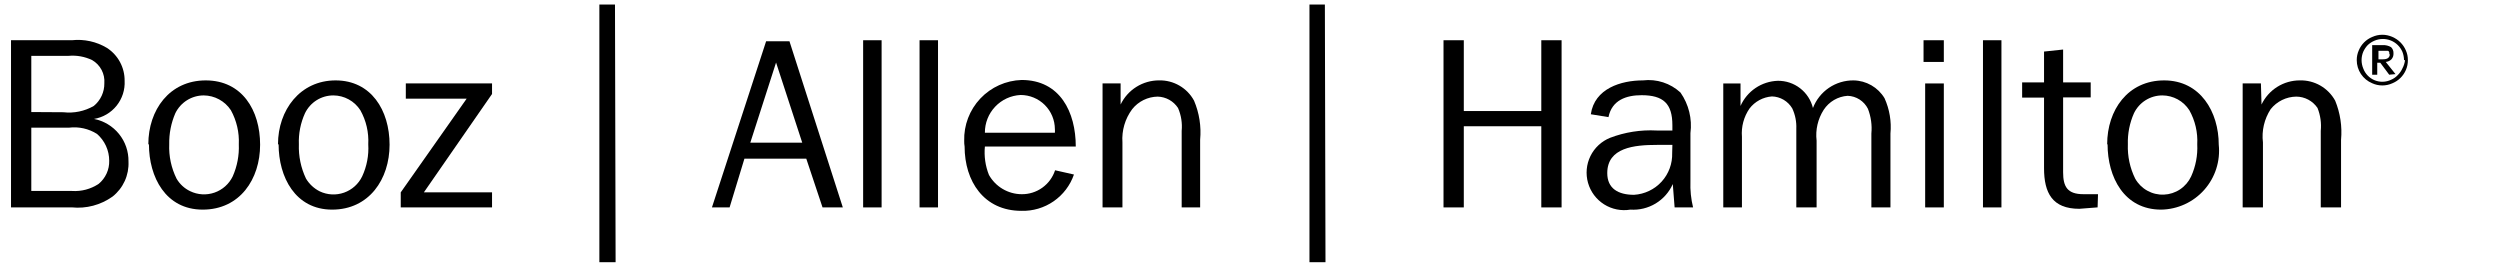
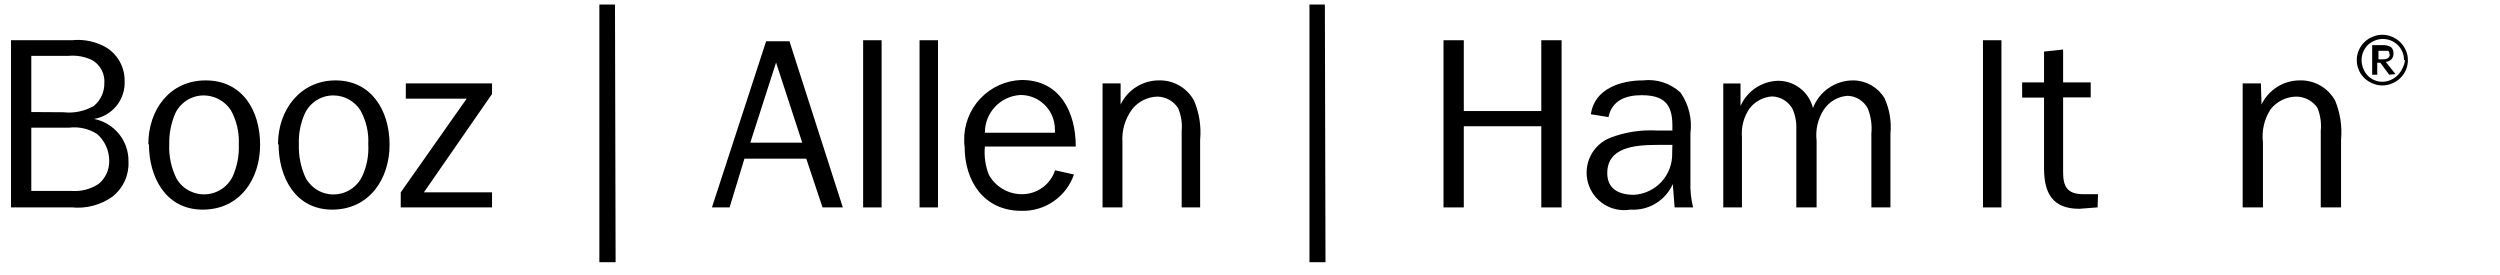
<svg xmlns="http://www.w3.org/2000/svg" width="200" height="22" viewBox="0 0 200 22" fill="none">
  <g clip-path="url(#clip0_1053_13874)">
    <path d="M2.504 15.277V10.213H5.523C6.306 10.117 7.097 10.294 7.763 10.716C8.069 10.983 8.314 11.312 8.482 11.682C8.65 12.051 8.737 12.453 8.737 12.858C8.746 13.211 8.675 13.56 8.528 13.881C8.382 14.202 8.165 14.485 7.893 14.709C7.261 15.129 6.508 15.329 5.75 15.277H2.504ZM2.504 8.963V4.467H5.491C6.138 4.41 6.788 4.528 7.373 4.808C7.694 4.994 7.955 5.266 8.127 5.593C8.299 5.92 8.376 6.29 8.347 6.659C8.353 7.006 8.279 7.349 8.133 7.664C7.987 7.979 7.772 8.256 7.503 8.476C6.766 8.9 5.913 9.076 5.069 8.979L2.504 8.963ZM5.75 16.591C6.901 16.707 8.054 16.402 8.997 15.731C9.419 15.4 9.756 14.972 9.979 14.483C10.202 13.995 10.305 13.46 10.279 12.923C10.293 12.121 10.025 11.34 9.52 10.717C9.015 10.093 8.307 9.668 7.52 9.515C8.232 9.396 8.875 9.02 9.327 8.457C9.779 7.894 10.008 7.185 9.97 6.464C9.975 5.942 9.848 5.428 9.602 4.968C9.355 4.508 8.996 4.119 8.558 3.834C7.715 3.328 6.729 3.112 5.75 3.218H0.881V16.591H5.75Z" fill="black" />
    <path d="M13.538 11.544C13.521 10.691 13.687 9.844 14.025 9.061C14.232 8.634 14.554 8.274 14.956 8.021C15.358 7.768 15.823 7.634 16.297 7.633C16.729 7.636 17.153 7.746 17.533 7.953C17.912 8.16 18.235 8.457 18.472 8.818C18.93 9.651 19.149 10.594 19.105 11.544C19.142 12.425 18.975 13.303 18.618 14.109C18.472 14.411 18.269 14.681 18.018 14.904C17.768 15.127 17.476 15.298 17.16 15.408C16.843 15.518 16.508 15.565 16.173 15.545C15.839 15.525 15.511 15.44 15.21 15.293C14.754 15.076 14.375 14.725 14.122 14.287C13.701 13.436 13.5 12.493 13.538 11.544ZM11.915 11.544C11.915 14.157 13.246 16.77 16.216 16.77C19.186 16.77 20.809 14.336 20.809 11.577C20.809 8.818 19.365 6.432 16.459 6.432C13.554 6.432 11.866 8.801 11.866 11.544H11.915Z" fill="black" />
    <path d="M23.91 11.544C23.877 10.69 24.044 9.839 24.397 9.061C24.603 8.633 24.925 8.271 25.327 8.018C25.729 7.766 26.195 7.632 26.67 7.633C27.1 7.635 27.522 7.744 27.899 7.951C28.276 8.158 28.596 8.456 28.828 8.818C29.294 9.648 29.513 10.594 29.461 11.544C29.514 12.426 29.347 13.307 28.974 14.109C28.683 14.717 28.162 15.185 27.526 15.41C26.891 15.635 26.192 15.599 25.582 15.31C25.124 15.081 24.741 14.726 24.479 14.287C24.072 13.432 23.877 12.491 23.91 11.544ZM22.288 11.544C22.288 14.157 23.618 16.77 26.572 16.77C29.526 16.77 31.166 14.336 31.166 11.577C31.166 8.818 29.689 6.432 26.848 6.432C24.008 6.432 22.239 8.801 22.239 11.544H22.288Z" fill="black" />
    <path d="M39.363 7.518L33.909 15.389H39.363V16.591H32.059V15.389L37.334 7.891H32.465V6.674H39.363V7.518Z" fill="black" />
    <path d="M49.248 20.974H47.949V0.361H49.199L49.248 20.974Z" fill="black" />
    <path d="M64.179 11.414H60.024L62.085 5.003L64.179 11.414ZM63.156 3.299H61.29L56.956 16.591H58.368L59.553 12.696H64.503L65.802 16.591H67.425L63.156 3.299Z" fill="black" />
    <path d="M78.791 10.618C78.786 9.844 79.08 9.097 79.613 8.535C80.145 7.972 80.874 7.637 81.648 7.599C82.372 7.599 83.068 7.886 83.582 8.397C84.095 8.908 84.386 9.602 84.391 10.326C84.399 10.423 84.399 10.521 84.391 10.618H78.791ZM84.407 13.621C84.223 14.184 83.864 14.674 83.382 15.018C82.901 15.363 82.321 15.544 81.729 15.536C81.196 15.533 80.674 15.388 80.215 15.117C79.755 14.847 79.376 14.459 79.116 13.994C78.828 13.274 78.717 12.494 78.791 11.722H86.062C86.062 8.979 84.813 6.398 81.729 6.398C80.475 6.437 79.287 6.971 78.426 7.883C77.565 8.796 77.101 10.013 77.136 11.268C77.132 11.42 77.143 11.572 77.168 11.722C77.168 14.497 78.71 16.867 81.713 16.867C82.631 16.893 83.534 16.626 84.29 16.103C85.046 15.581 85.616 14.83 85.916 13.962L84.407 13.621Z" fill="black" />
    <path d="M89.649 8.362C89.928 7.781 90.365 7.292 90.911 6.95C91.457 6.608 92.088 6.428 92.732 6.43C93.302 6.418 93.864 6.563 94.356 6.85C94.849 7.136 95.253 7.553 95.524 8.053C95.943 9.041 96.11 10.117 96.011 11.186V16.591H94.534V10.472C94.593 9.846 94.493 9.214 94.242 8.638C94.064 8.367 93.824 8.143 93.542 7.984C93.259 7.826 92.942 7.739 92.619 7.729C92.225 7.735 91.837 7.828 91.483 8.002C91.129 8.176 90.819 8.426 90.574 8.735C90.004 9.501 89.728 10.445 89.795 11.397V16.591H88.204V6.674H89.649V8.362Z" fill="black" />
    <path d="M180.922 8.362C181.198 7.783 181.633 7.294 182.176 6.952C182.719 6.61 183.348 6.43 183.99 6.431C184.564 6.416 185.131 6.56 185.629 6.846C186.127 7.133 186.537 7.55 186.814 8.054C187.22 9.045 187.382 10.119 187.284 11.186V16.591H185.661V10.472C185.723 9.849 185.634 9.22 185.402 8.638C185.213 8.359 184.96 8.13 184.663 7.972C184.365 7.813 184.034 7.73 183.697 7.729C183.303 7.735 182.915 7.828 182.562 8.002C182.208 8.176 181.897 8.427 181.652 8.735C181.14 9.523 180.922 10.465 181.036 11.397V16.591H179.413V6.674H180.873L180.922 8.362Z" fill="black" />
    <path d="M106.039 20.974H104.757V0.361H105.99L106.039 20.974Z" fill="black" />
    <path d="M123.304 16.593V10.1H117.104V16.593H115.481V3.219H117.104V8.883H123.304V3.219H124.927V16.593H123.304Z" fill="black" />
    <path d="M133.774 12.241C133.801 13.086 133.498 13.908 132.928 14.533C132.358 15.157 131.567 15.534 130.723 15.585C129.457 15.585 128.581 15.082 128.581 13.848C128.581 11.803 130.739 11.592 132.557 11.592H133.791L133.774 12.241ZM132.525 10.44C131.259 10.373 129.992 10.572 128.808 11.024C128.121 11.301 127.561 11.822 127.235 12.486C126.909 13.151 126.84 13.913 127.041 14.625C127.242 15.338 127.7 15.951 128.325 16.347C128.951 16.742 129.701 16.893 130.431 16.77C131.138 16.817 131.842 16.647 132.449 16.281C133.056 15.915 133.535 15.372 133.823 14.725L133.969 16.591H135.446C135.279 15.912 135.208 15.213 135.235 14.514V10.651C135.384 9.507 135.1 8.35 134.44 7.405C134.04 7.035 133.564 6.756 133.046 6.588C132.527 6.42 131.978 6.366 131.437 6.431C129.684 6.431 127.558 7.08 127.266 9.141L128.678 9.369C128.954 8.005 130.106 7.616 131.324 7.616C133.06 7.616 133.791 8.281 133.791 10.018V10.44H132.525Z" fill="black" />
    <path d="M139.242 6.675V8.477C139.499 7.894 139.916 7.395 140.444 7.039C140.973 6.683 141.591 6.484 142.228 6.464C142.873 6.457 143.501 6.667 144.011 7.062C144.521 7.457 144.882 8.013 145.036 8.639C145.288 7.984 145.733 7.422 146.313 7.027C146.894 6.633 147.581 6.425 148.282 6.432C148.784 6.438 149.275 6.573 149.71 6.823C150.144 7.073 150.508 7.43 150.765 7.86C151.164 8.745 151.327 9.718 151.236 10.684V16.592H149.71V10.684C149.773 10.012 149.679 9.334 149.435 8.704C149.283 8.401 149.052 8.144 148.766 7.961C148.48 7.778 148.151 7.676 147.811 7.665C147.427 7.691 147.054 7.805 146.722 7.999C146.39 8.194 146.107 8.463 145.896 8.785C145.427 9.517 145.226 10.389 145.328 11.252V16.592H143.705V10.295C143.728 9.735 143.617 9.179 143.381 8.672C143.213 8.388 142.976 8.151 142.693 7.983C142.409 7.816 142.087 7.723 141.758 7.714C141.405 7.739 141.062 7.839 140.752 8.007C140.441 8.174 140.17 8.407 139.956 8.688C139.503 9.349 139.291 10.145 139.355 10.944V16.592H137.862V6.675H139.242Z" fill="black" />
-     <path d="M155.506 16.593H154.013V6.676H155.506V16.593ZM155.506 4.955H153.883V3.219H155.506V4.955Z" fill="black" />
    <path d="M158.638 16.593V3.219H160.115V16.593H158.638Z" fill="black" />
    <path d="M69.051 16.593V3.219H70.528V16.593H69.051Z" fill="black" />
    <path d="M73.564 16.593V3.219H75.041V16.593H73.564Z" fill="black" />
    <path d="M167.808 16.59L166.347 16.704C164.189 16.704 163.523 15.438 163.523 13.458V7.809H161.771V6.592H163.523V4.125L165.049 3.963V6.592H167.256V7.793H165.049V13.782C165.049 14.935 165.39 15.535 166.672 15.535H167.841L167.808 16.59Z" fill="black" />
-     <path d="M170.229 11.544C170.203 10.691 170.37 9.842 170.716 9.061C170.921 8.633 171.243 8.271 171.645 8.018C172.048 7.766 172.513 7.632 172.988 7.633C173.418 7.635 173.841 7.744 174.218 7.951C174.595 8.158 174.914 8.456 175.147 8.818C175.612 9.648 175.832 10.594 175.78 11.544C175.824 12.426 175.657 13.305 175.293 14.109C175.099 14.53 174.792 14.89 174.406 15.148C174.021 15.406 173.571 15.552 173.108 15.57C172.644 15.589 172.184 15.479 171.779 15.252C171.374 15.026 171.04 14.692 170.813 14.287C170.394 13.435 170.193 12.493 170.229 11.544ZM168.606 11.544C168.606 14.157 169.92 16.77 172.891 16.77C173.544 16.76 174.187 16.614 174.781 16.342C175.375 16.07 175.905 15.677 176.339 15.188C176.772 14.7 177.099 14.127 177.299 13.505C177.499 12.883 177.568 12.226 177.5 11.577C177.5 8.964 176.039 6.432 173.134 6.432C170.229 6.432 168.573 8.801 168.573 11.544H168.606Z" fill="black" />
    <path d="M192.63 4.809C192.633 5.082 192.578 5.353 192.468 5.604C192.262 6.082 191.878 6.46 191.397 6.659C191.142 6.776 190.865 6.836 190.585 6.836C190.305 6.836 190.028 6.776 189.774 6.659C189.408 6.508 189.095 6.251 188.875 5.921C188.656 5.592 188.539 5.205 188.54 4.809C188.538 4.54 188.593 4.275 188.702 4.03C188.903 3.545 189.289 3.159 189.774 2.958C190.028 2.842 190.305 2.781 190.585 2.781C190.865 2.781 191.142 2.842 191.397 2.958C191.879 3.164 192.262 3.548 192.468 4.03C192.577 4.275 192.633 4.54 192.63 4.809ZM192.322 4.809C192.319 4.581 192.275 4.355 192.192 4.143C192.013 3.732 191.68 3.407 191.264 3.24C190.847 3.073 190.382 3.077 189.968 3.251C189.764 3.335 189.577 3.456 189.417 3.608C189.268 3.765 189.148 3.946 189.059 4.143C188.971 4.354 188.926 4.58 188.926 4.809C188.926 5.037 188.971 5.263 189.059 5.474C189.137 5.687 189.258 5.881 189.415 6.043C189.572 6.206 189.761 6.335 189.97 6.42C190.18 6.506 190.404 6.547 190.631 6.54C190.857 6.534 191.079 6.48 191.283 6.383C191.486 6.299 191.669 6.171 191.819 6.01C191.975 5.856 192.102 5.674 192.192 5.474C192.304 5.268 192.375 5.042 192.403 4.809H192.322ZM191.137 5.977L190.423 5.02H190.179V5.977H189.774V3.608H190.618C190.85 3.598 191.081 3.654 191.283 3.77C191.351 3.834 191.403 3.913 191.437 4C191.47 4.087 191.484 4.18 191.478 4.273C191.483 4.358 191.471 4.444 191.444 4.525C191.416 4.605 191.372 4.68 191.316 4.744C191.193 4.864 191.032 4.939 190.861 4.955L191.64 5.929L191.137 5.977ZM191.137 4.354C191.154 4.296 191.154 4.234 191.137 4.176C191.13 4.151 191.118 4.128 191.101 4.108C191.084 4.089 191.063 4.073 191.04 4.062H190.894H190.277V4.744H190.65C191.007 4.744 191.186 4.598 191.186 4.322L191.137 4.354Z" fill="black" />
  </g>
  <defs>
    <clipPath id="clip0_1053_13874">
      <rect width="198.237" height="21.278" fill="white" transform="translate(0.881 0.361)" />
    </clipPath>
  </defs>
</svg>